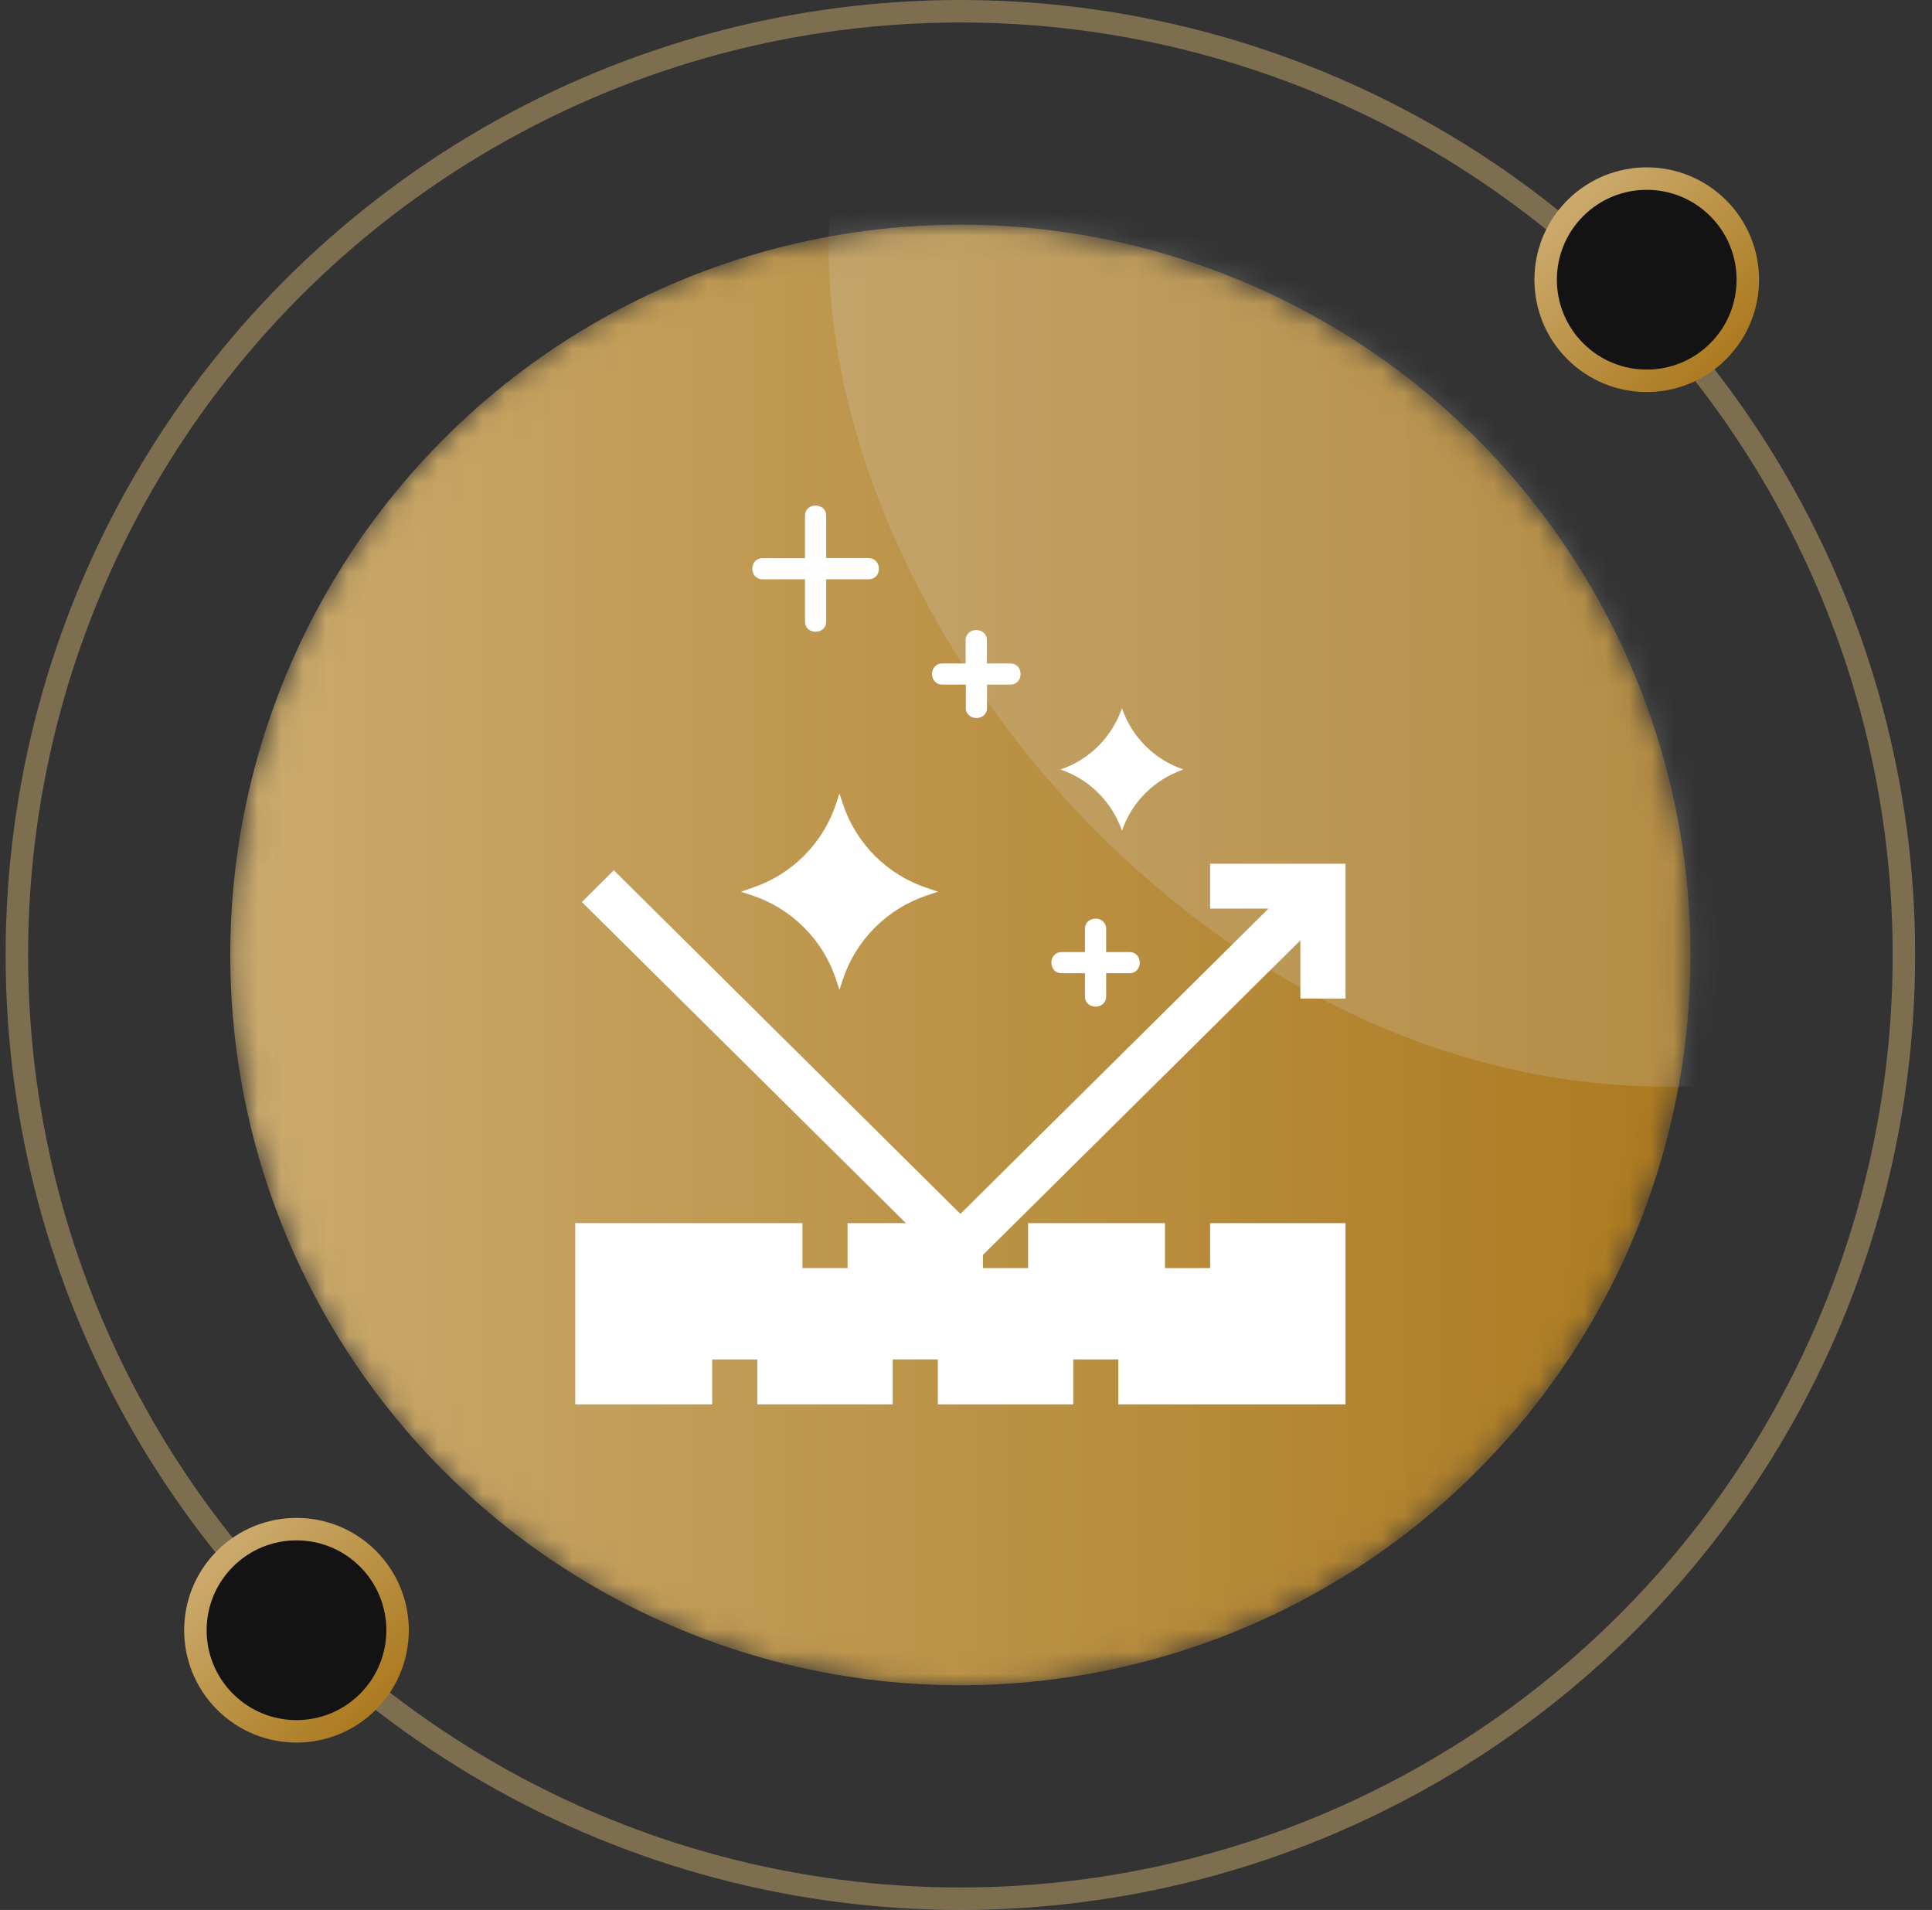
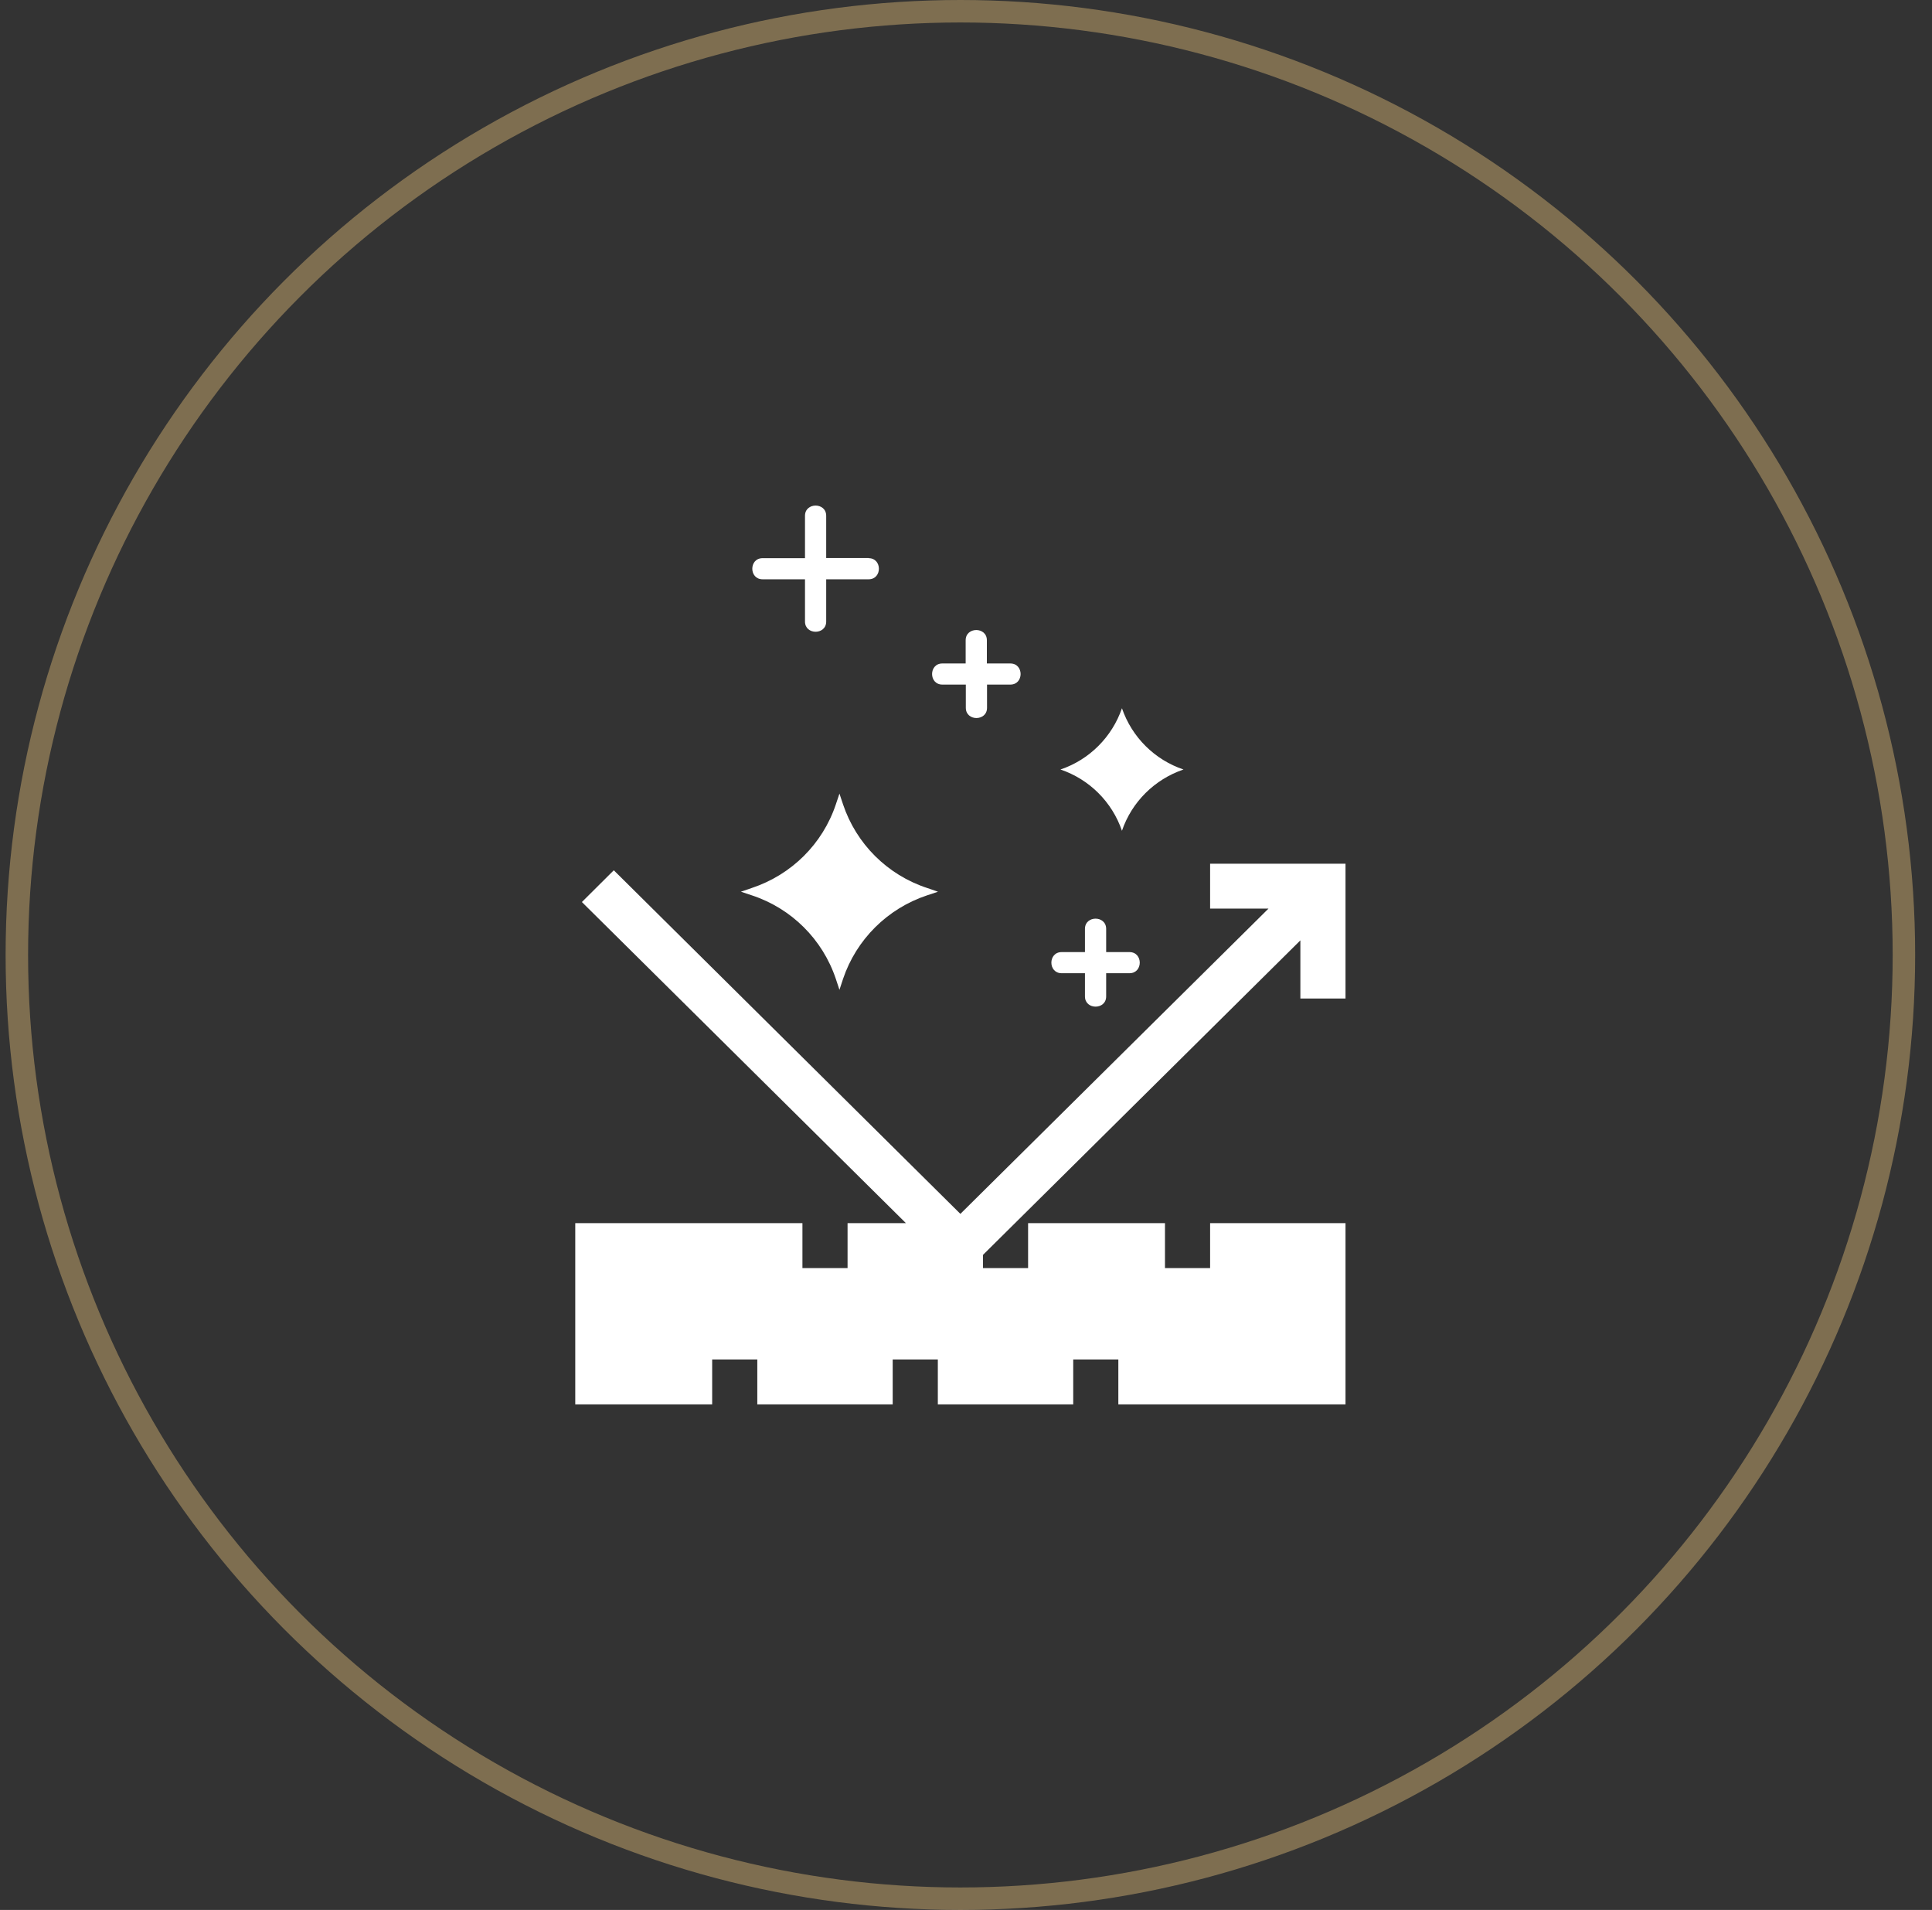
<svg xmlns="http://www.w3.org/2000/svg" width="86" height="85" viewBox="0 0 86 85" fill="none">
  <rect x="0" y="0" width="86" height="85" fill="#333333" stroke="none" />
  <circle cx="42.75" cy="42.5" r="42" stroke="#CBAB6E" stroke-opacity="0.5" />
-   <circle cx="73.302" cy="12.448" r="4.5" transform="rotate(45 73.302 12.448)" fill="#131313" stroke="url(#paint0_linear_192_4538)" />
-   <circle cx="13.198" cy="72.552" r="4.5" transform="rotate(45 13.198 72.552)" fill="#131313" stroke="url(#paint1_linear_192_4538)" />
  <mask id="mask0_192_4538" style="mask-type:alpha" maskUnits="userSpaceOnUse" x="10" y="10" width="66" height="66">
-     <circle cx="42.75" cy="42.5" r="32" fill="#0195EF" stroke="#0195EF" />
-   </mask>
+     </mask>
  <g mask="url(#mask0_192_4538)">
    <circle cx="42.75" cy="42.5" r="32" fill="url(#paint2_linear_192_4538)" stroke="url(#paint3_linear_192_4538)" />
    <rect opacity="0.2" x="36.889" y="-26.23" width="74.59" height="74.59" rx="37.295" fill="#D9D9D9" />
  </g>
  <path d="M53.866 40.437H56.464L42.75 54.022L27.322 38.731L25.902 40.144L40.326 54.435H37.728V56.434H35.719V54.435H25.607V62.5H31.701V60.5H33.71V62.5H39.737V60.5H41.746V62.5H47.773V60.5H49.781V62.5H59.893V54.435H53.866V56.434H51.857V54.435H45.764V56.434H43.755V55.848L57.884 41.85V44.437H59.893V38.438H53.866V40.437Z" fill="white" />
  <path d="M50.277 42.372C50.887 42.372 50.887 43.312 50.277 43.312H49.239V44.345C49.239 44.951 48.295 44.951 48.295 44.345V43.312H47.257C46.648 43.312 46.648 42.372 47.257 42.372H48.295V41.339C48.295 40.732 49.239 40.732 49.239 41.339V42.372H50.277ZM44.974 29.527C45.583 29.527 45.583 30.467 44.974 30.467H43.936V31.5C43.936 32.107 42.992 32.107 42.992 31.5V30.467H41.947C41.338 30.467 41.338 29.527 41.947 29.527H42.985V28.494C42.985 27.887 43.929 27.887 43.929 28.494V29.527H44.974ZM49.942 31.52C50.384 32.807 51.396 33.813 52.681 34.246C51.389 34.686 50.378 35.693 49.942 36.973C49.501 35.686 48.489 34.68 47.204 34.246C48.489 33.813 49.501 32.8 49.942 31.52ZM38.666 24.841C39.275 24.841 39.275 25.781 38.666 25.781H36.777V27.661C36.777 28.267 35.833 28.267 35.833 27.661V25.781H33.945C33.335 25.781 33.335 24.841 33.945 24.841H35.833V22.955C35.833 22.348 36.777 22.348 36.777 22.955V24.835H38.666V24.841ZM41.753 39.685L41.271 39.845C39.503 40.432 38.117 41.812 37.527 43.565L37.367 44.051L37.206 43.565C36.617 41.805 35.23 40.425 33.463 39.845L32.98 39.685L33.463 39.519C35.23 38.932 36.617 37.559 37.206 35.799L37.367 35.319L37.527 35.799C38.117 37.559 39.503 38.939 41.271 39.519L41.753 39.685Z" fill="white" />
  <defs>
    <linearGradient id="paint0_linear_192_4538" x1="68.302" y1="12.448" x2="78.302" y2="12.448" gradientUnits="userSpaceOnUse">
      <stop stop-color="#CBAB6E" />
      <stop offset="1" stop-color="#AC7A1F" />
    </linearGradient>
    <linearGradient id="paint1_linear_192_4538" x1="8.198" y1="72.552" x2="18.198" y2="72.552" gradientUnits="userSpaceOnUse">
      <stop stop-color="#CBAB6E" />
      <stop offset="1" stop-color="#AC7A1F" />
    </linearGradient>
    <linearGradient id="paint2_linear_192_4538" x1="10.25" y1="42.5" x2="75.25" y2="42.5" gradientUnits="userSpaceOnUse">
      <stop stop-color="#CBAB6E" />
      <stop offset="1" stop-color="#AC7A1F" />
    </linearGradient>
    <linearGradient id="paint3_linear_192_4538" x1="10.25" y1="42.5" x2="75.25" y2="42.5" gradientUnits="userSpaceOnUse">
      <stop stop-color="#CBAB6E" />
      <stop offset="1" stop-color="#AC7A1F" />
    </linearGradient>
  </defs>
</svg>